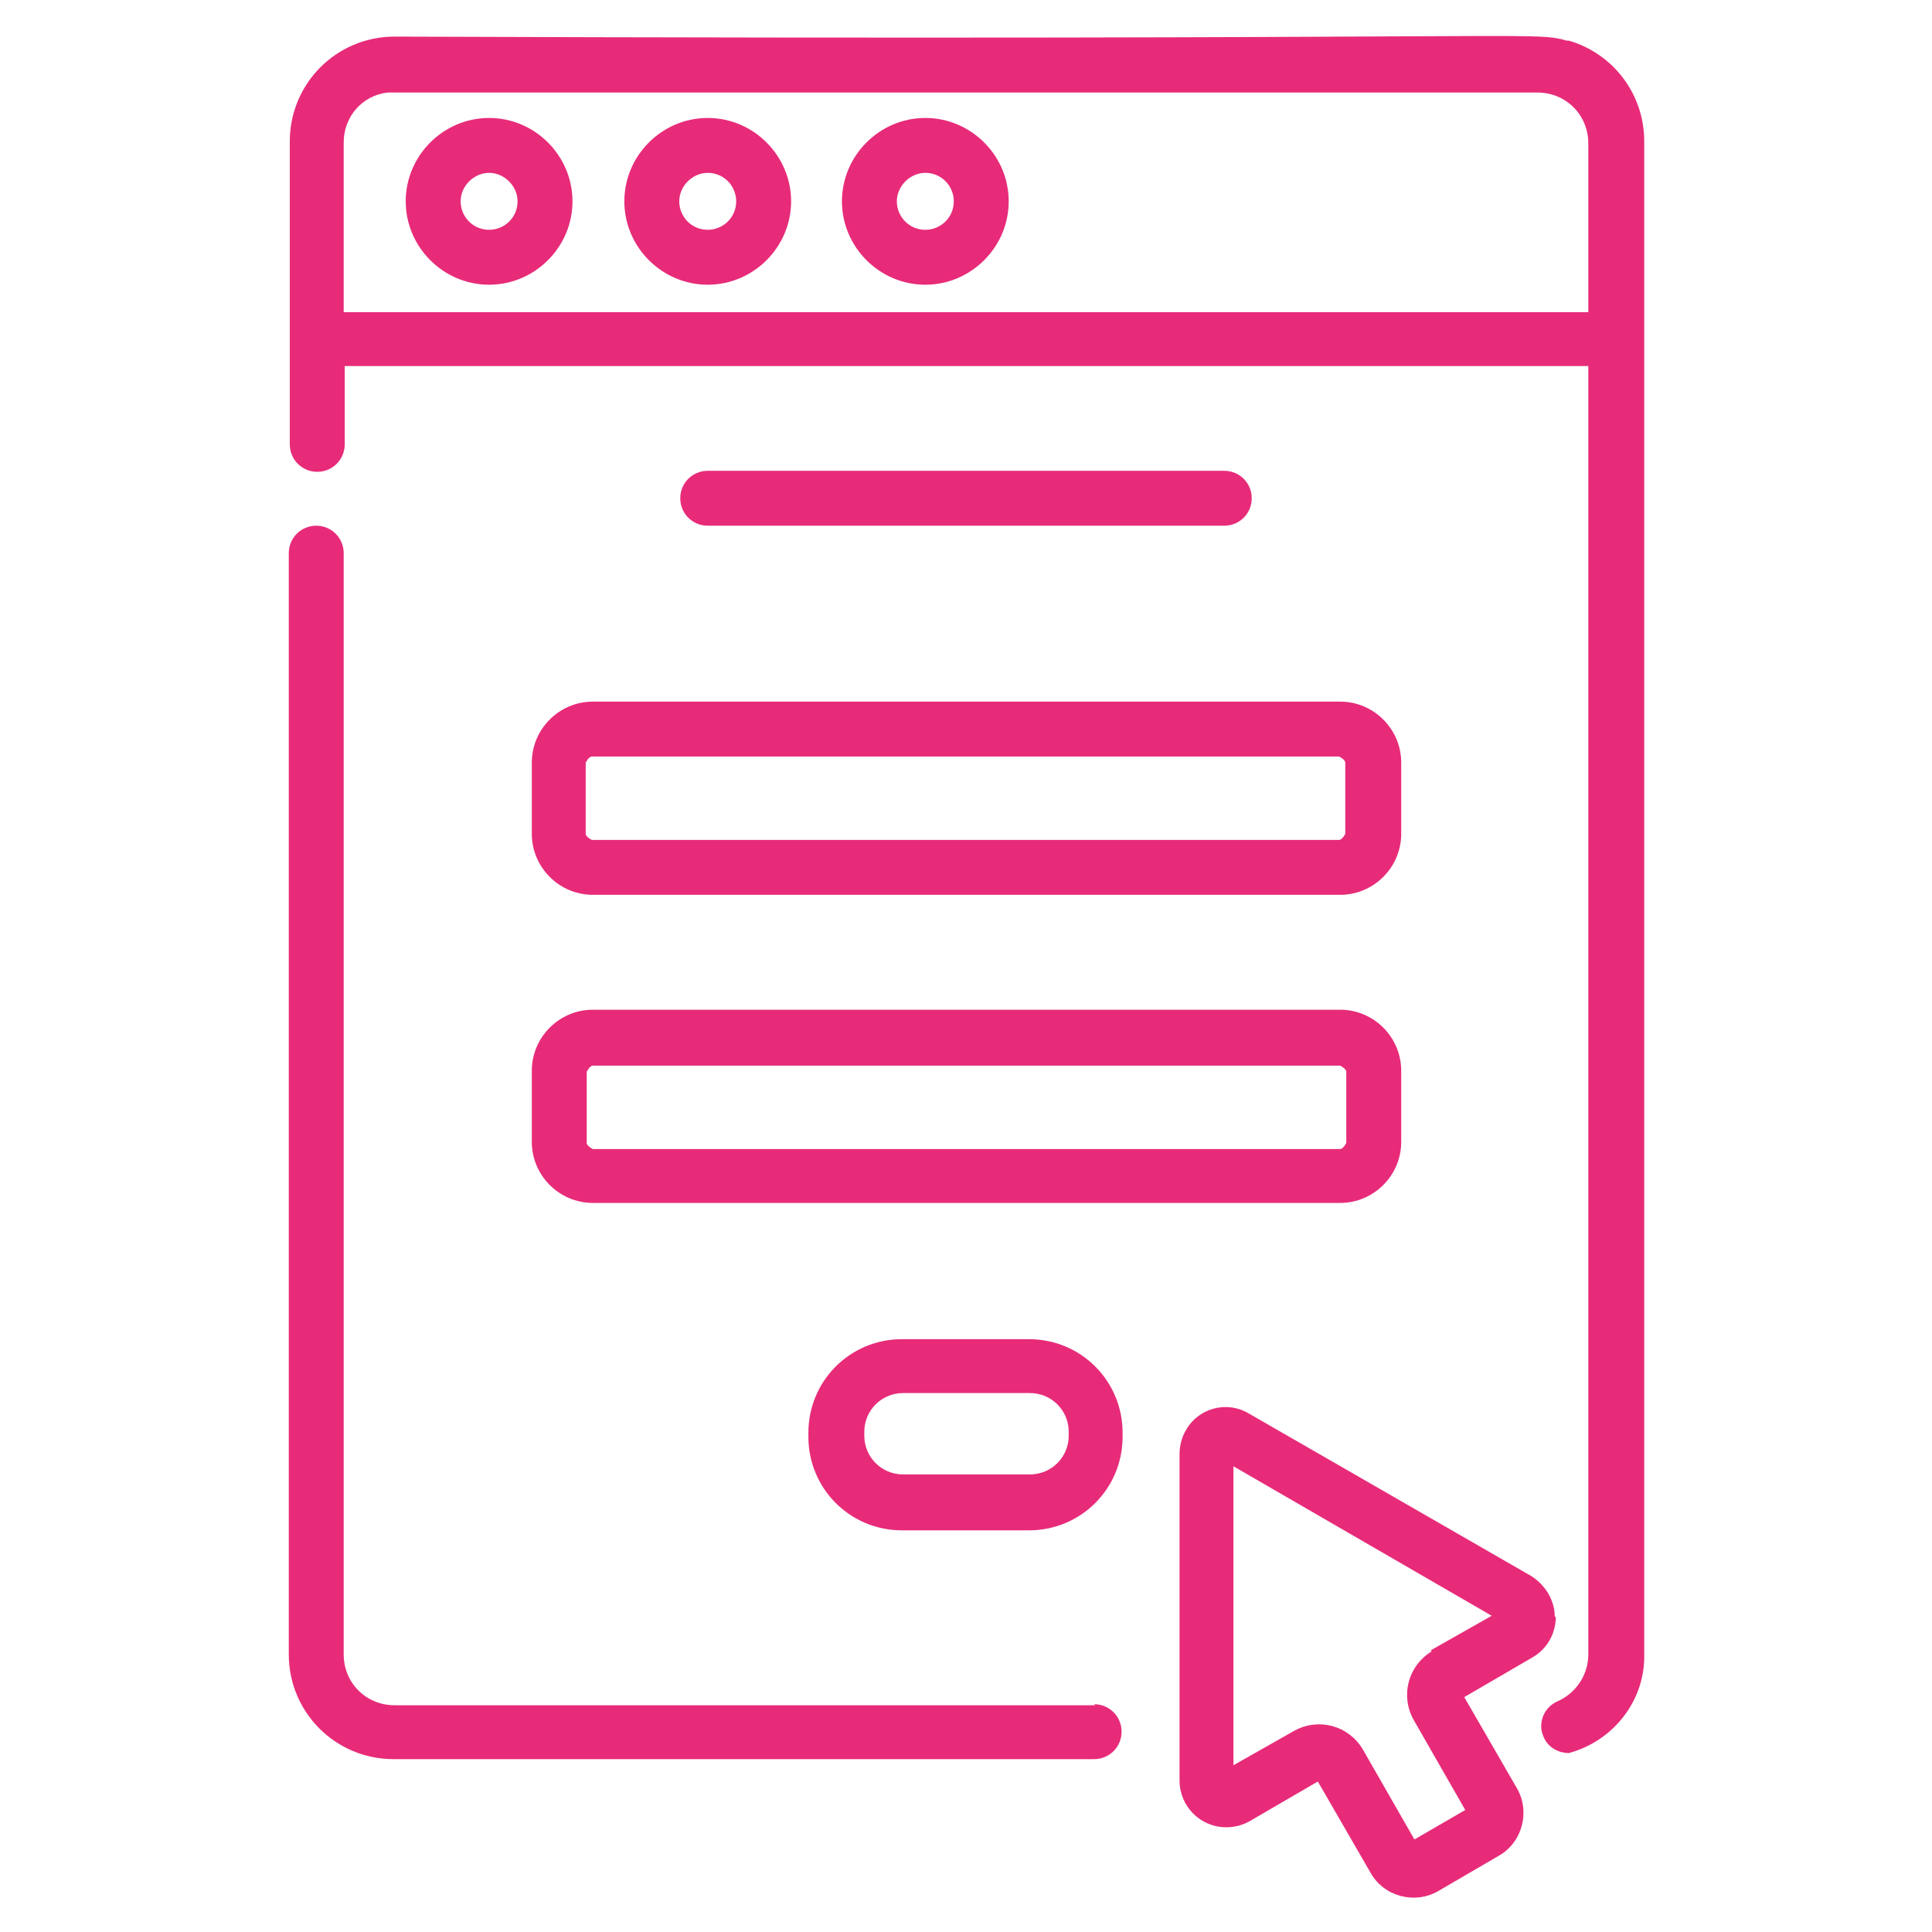
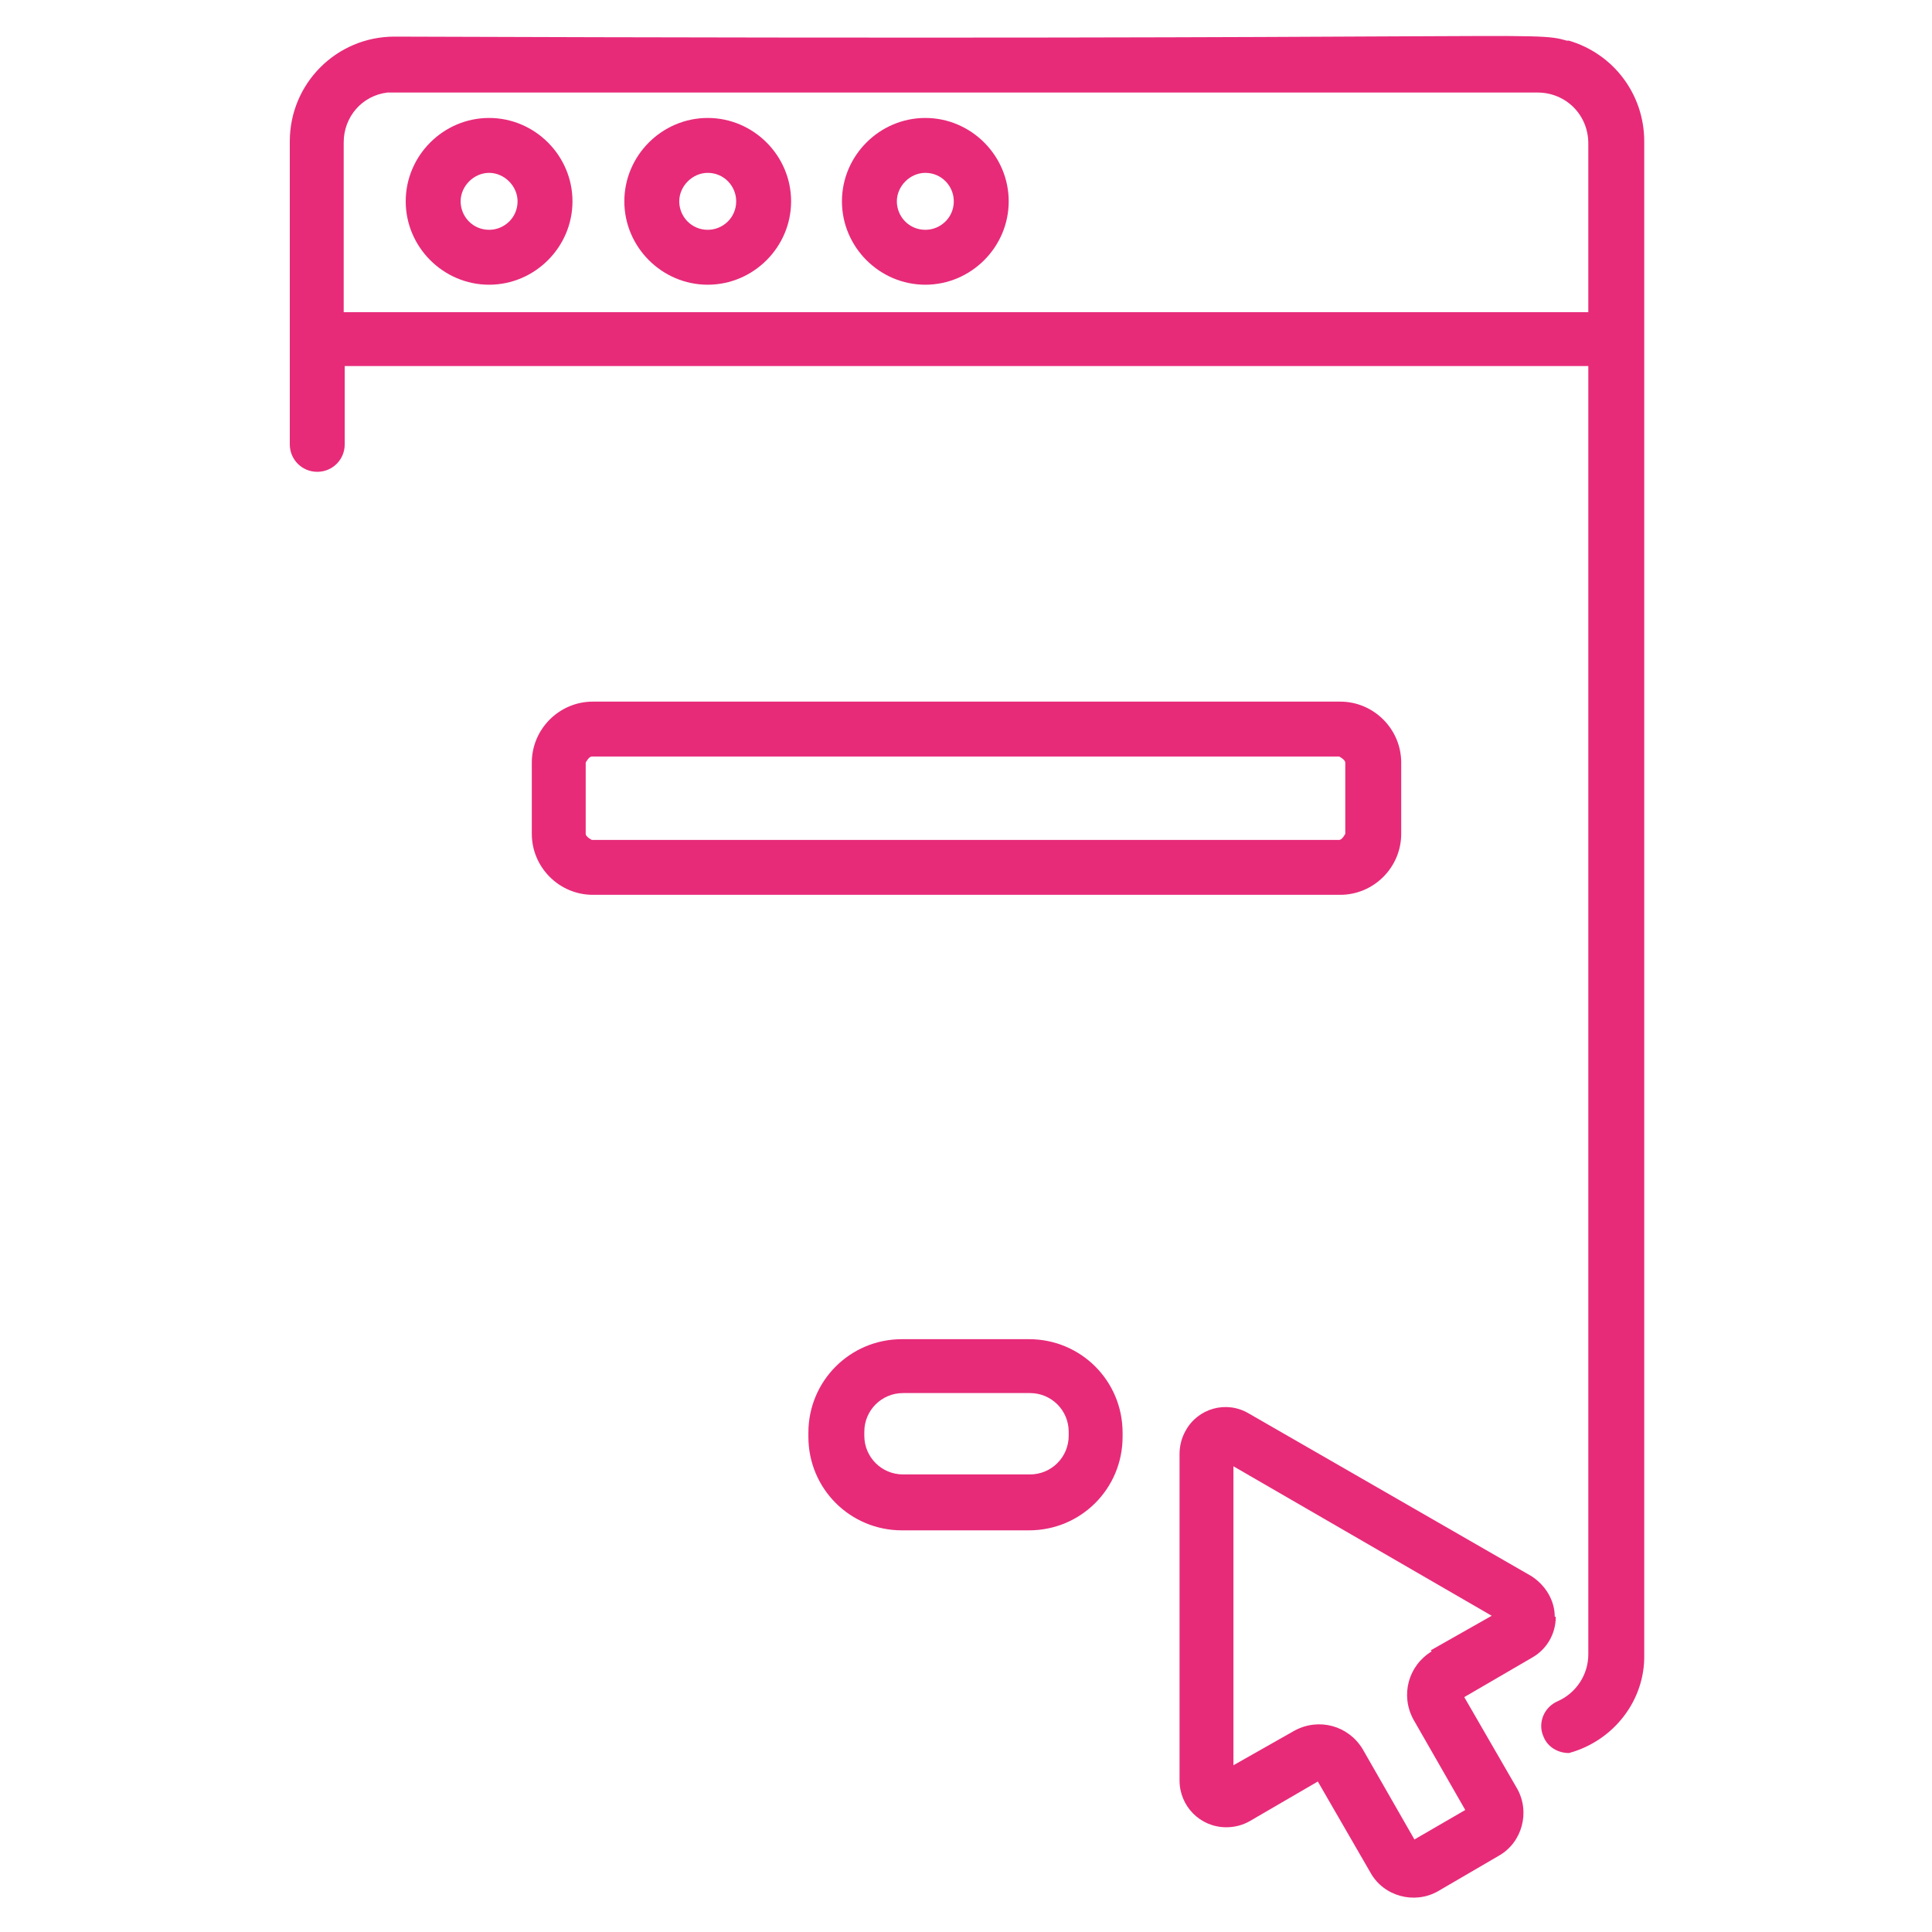
<svg xmlns="http://www.w3.org/2000/svg" id="Capa_1" data-name="Capa 1" viewBox="0 0 19 19">
  <defs>
    <style>
      .cls-1 {
        fill: #e72b79;
        stroke-width: 0px;
      }
    </style>
  </defs>
  <g id="formulario-de-contacto">
-     <path id="Trazado_43284" data-name="Trazado 43284" class="cls-1" d="M12.04,5.17c.15,0,.27-.12.27-.27,0-.15-.12-.27-.27-.27h-5.08c-.15,0-.27.12-.27.27,0,.15.12.27.27.27h5.08Z" />
    <path id="Trazado_43285" data-name="Trazado 43285" class="cls-1" d="M5.23,7.5v.7c0,.33.27.6.6.6h7.35c.33,0,.6-.27.6-.6v-.7c0-.33-.27-.6-.6-.6h-7.35c-.33,0-.6.27-.6.6ZM13.23,7.5v.7s-.03.06-.06.06h-7.35s-.06-.03-.06-.06h0v-.7s.03-.06.06-.06h7.35s.06.03.06.06h0s0,0,0,0Z" />
-     <path id="Trazado_43286" data-name="Trazado 43286" class="cls-1" d="M5.23,11.23c0,.33.27.6.6.6h7.35c.33,0,.6-.27.6-.6v-.7c0-.33-.27-.6-.6-.6h-7.35c-.33,0-.6.27-.6.6v.7ZM5.77,10.54s.03-.06.06-.06h7.35s.06.03.06.06h0v.7s-.03.06-.06.06h-7.35s-.06-.03-.06-.06h0v-.7Z" />
    <path id="Trazado_43287" data-name="Trazado 43287" class="cls-1" d="M10.12,13.17h-1.25c-.51,0-.92.41-.92.92v.04c0,.51.41.92.92.92h1.25c.51,0,.92-.41.92-.92v-.04c0-.51-.41-.92-.92-.92ZM10.51,14.12c0,.21-.17.38-.38.38h-1.25c-.21,0-.38-.17-.38-.38v-.04c0-.21.17-.38.38-.38h1.25c.21,0,.38.17.38.38v.04Z" />
-     <path id="Trazado_43288" data-name="Trazado 43288" class="cls-1" d="M10.77,16.77H3.88c-.28,0-.5-.22-.5-.5V5.44c0-.15-.12-.27-.27-.27-.15,0-.27.12-.27.27v10.83c0,.57.46,1.03,1.03,1.03h6.89c.15,0,.27-.12.27-.27s-.12-.27-.27-.27h0Z" />
    <path id="Trazado_43289" data-name="Trazado 43289" class="cls-1" d="M15.41.4c-.35-.1-.24,0-11.53-.04-.57,0-1.03.46-1.03,1.03v2.98c0,.15.12.27.27.27.15,0,.27-.12.27-.27h0v-.77h12.23v12.67c0,.2-.12.38-.3.46-.14.06-.2.22-.14.35.04.1.14.16.25.16.44-.12.75-.52.74-.97V1.39c0-.46-.3-.86-.74-.99ZM15.62,3.07H3.38v-1.67c0-.25.18-.46.43-.49.07,0-.54,0,11.31,0,.28,0,.5.22.5.5v1.67Z" />
    <path id="Trazado_43290" data-name="Trazado 43290" class="cls-1" d="M4.81,1.16c-.45,0-.82.37-.82.82s.37.82.82.82.82-.37.82-.82h0c0-.45-.37-.82-.82-.82ZM4.81,2.26c-.16,0-.28-.13-.28-.28s.13-.28.28-.28.28.13.28.28c0,.16-.13.28-.28.28h0Z" />
    <path id="Trazado_43291" data-name="Trazado 43291" class="cls-1" d="M6.96,1.16c-.45,0-.82.37-.82.82s.37.82.82.82.82-.37.82-.82c0-.45-.37-.82-.82-.82ZM6.96,2.26c-.16,0-.28-.13-.28-.28s.13-.28.28-.28c.16,0,.28.13.28.28,0,.16-.13.28-.28.28h0Z" />
    <path id="Trazado_43292" data-name="Trazado 43292" class="cls-1" d="M9.1,1.16c-.45,0-.82.37-.82.82s.37.82.82.82.82-.37.82-.82c0-.45-.37-.82-.82-.82ZM9.1,2.26c-.16,0-.28-.13-.28-.28s.13-.28.28-.28c.16,0,.28.13.28.28,0,.16-.13.28-.28.28h0Z" />
    <path id="Trazado_43293" data-name="Trazado 43293" class="cls-1" d="M15.29,15.9c0-.16-.09-.31-.23-.4l-2.78-1.6c-.22-.13-.5-.05-.62.17-.04.07-.06.15-.06.23v3.21c0,.25.2.46.46.46.08,0,.16-.02.23-.06l.67-.39.52.9c.13.23.43.31.66.18,0,0,0,0,0,0l.6-.35c.23-.13.31-.43.18-.66,0,0,0,0,0,0l-.52-.9.67-.39c.14-.08.23-.23.23-.4ZM14.08,16.24c-.23.14-.31.43-.18.67l.51.89-.5.29-.51-.89c-.14-.23-.43-.31-.67-.18l-.6.34v-2.94l2.54,1.47-.6.34Z" />
  </g>
</svg>